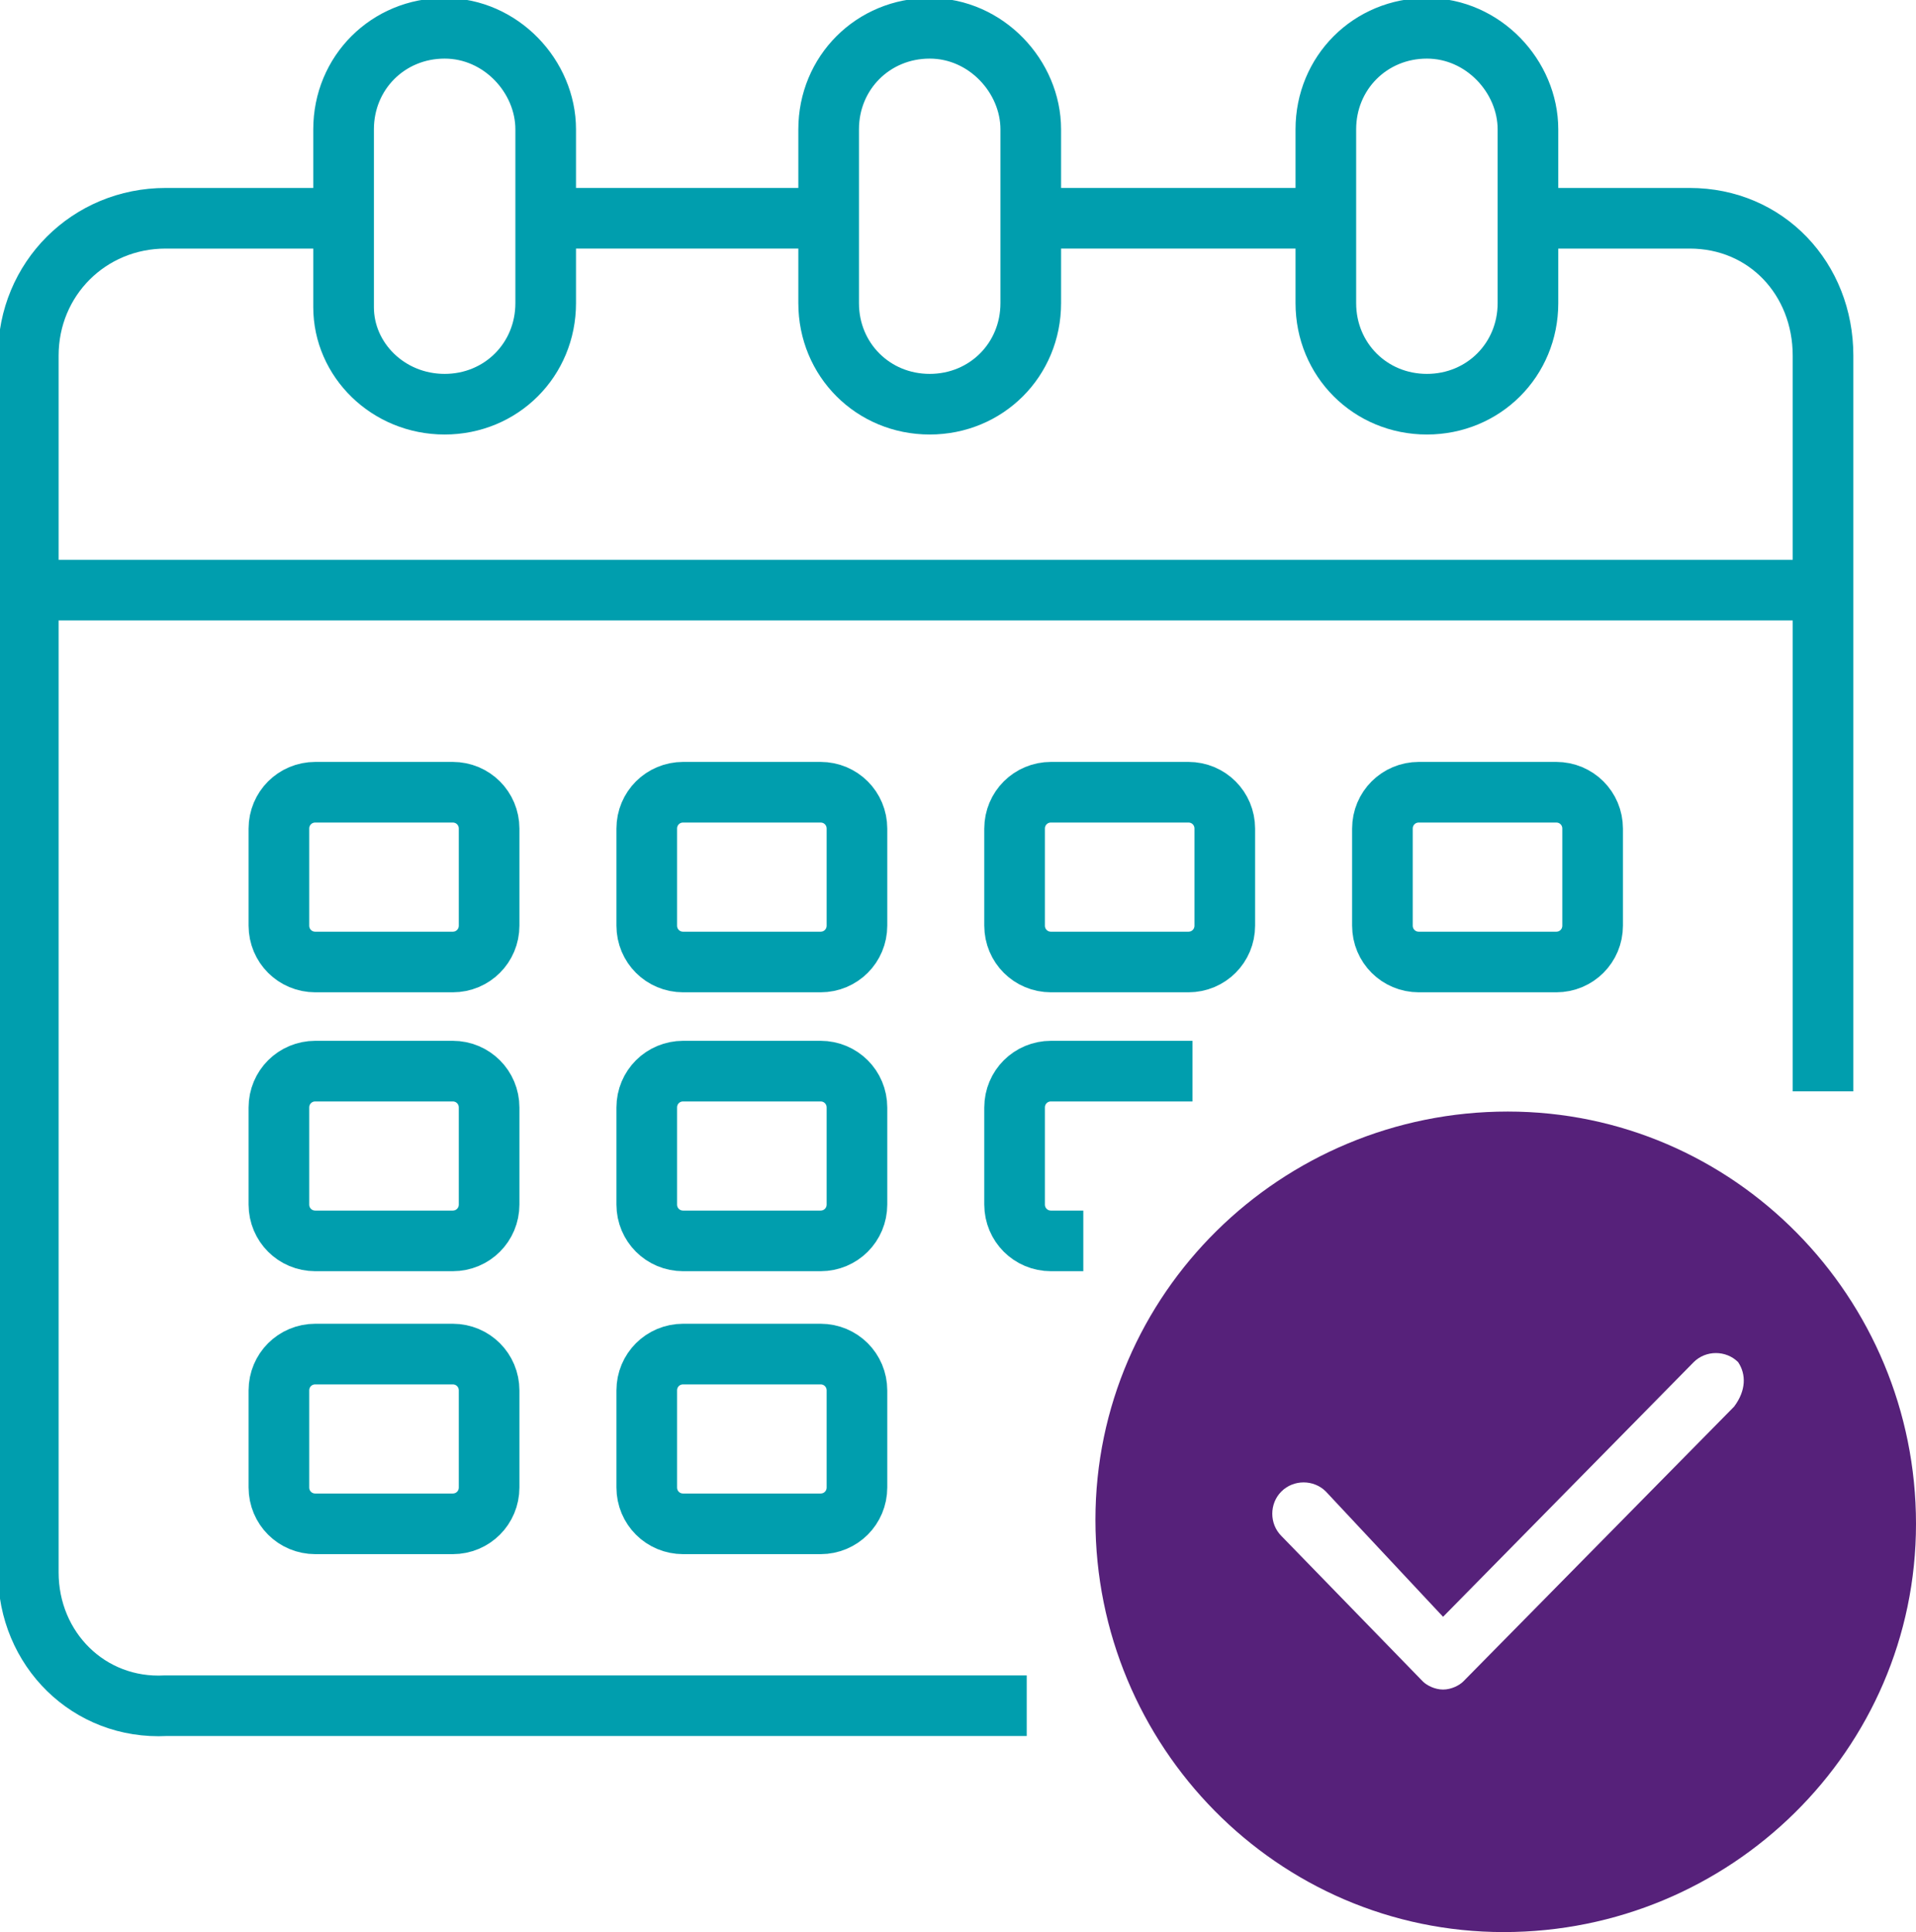
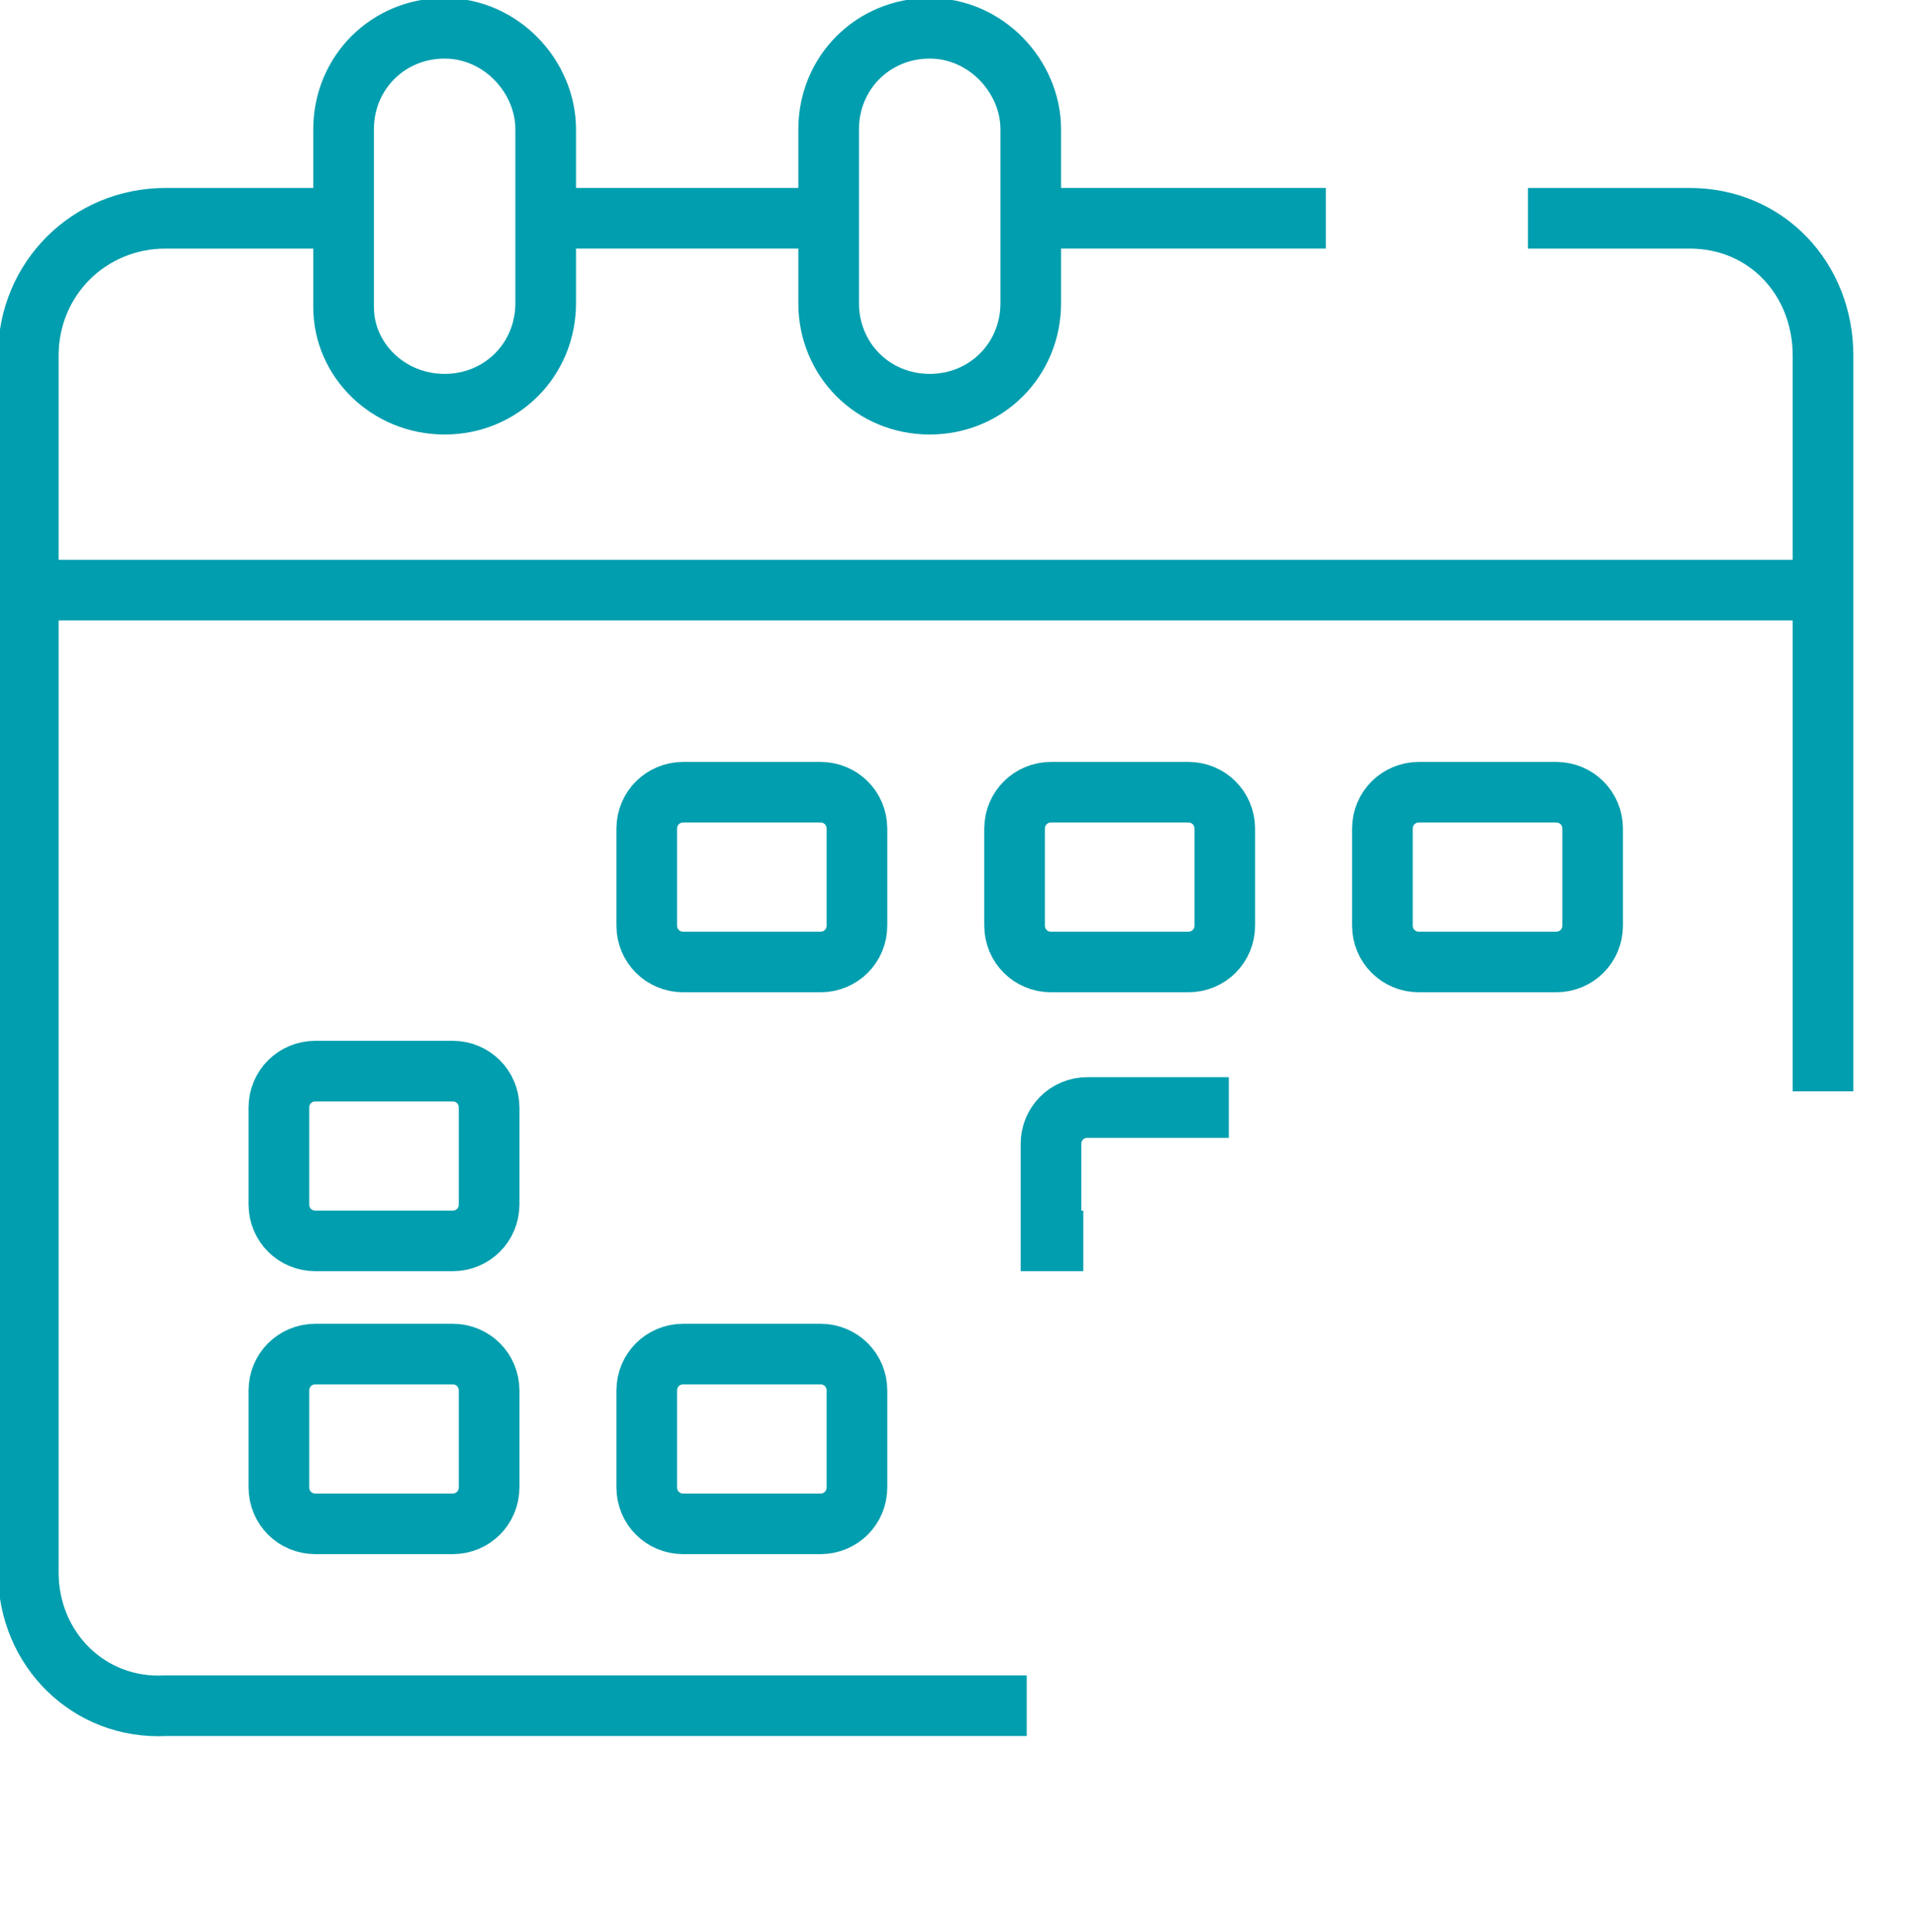
<svg xmlns="http://www.w3.org/2000/svg" id="Layer_1" x="0px" y="0px" viewBox="0 0 47.4 47.8" style="enable-background:new 0 0 47.4 47.8;" xml:space="preserve">
  <style type="text/css"> .st0{fill:none;stroke:#009EAE;stroke-width:1.5;stroke-miterlimit:10;} .st1{fill:#56217A;} </style>
  <g id="Layer_2_00000124141465299851779000000001547747313763092889_">
    <g id="Слой_1">
      <line class="st0" x1="32.8" y1="5.4" x2="25.5" y2="5.4" />
      <path class="st0" d="M37.8,5.4h4c1.9,0,3.3,1.5,3.3,3.4v18.2" />
      <line class="st0" x1="20.5" y1="5.4" x2="13.5" y2="5.4" />
      <path class="st0" d="M8.5,5.4H4.1c-1.9,0-3.4,1.5-3.4,3.4v30.1c0,1.9,1.5,3.4,3.4,3.3h21.3" />
-       <path class="st1" d="M37.3,27.5c-5.6,0-10.2,4.5-10.2,10.1s4.5,10.2,10.1,10.2s10.2-4.5,10.2-10.1c0,0,0,0,0,0 C47.4,32.1,42.9,27.5,37.3,27.5z M42.9,34.8l-6.7,6.8c-0.1,0.1-0.3,0.2-0.5,0.2l0,0c-0.2,0-0.4-0.1-0.5-0.2L31.7,38 c-0.3-0.3-0.3-0.8,0-1.1c0.3-0.3,0.8-0.3,1.1,0l2.9,3.1l6.2-6.3c0.3-0.3,0.8-0.3,1.1,0C43.2,34,43.2,34.4,42.9,34.8 C42.9,34.7,42.9,34.8,42.9,34.8L42.9,34.8z" />
      <path class="st0" d="M13.5,3.2v4.3c0,1.4-1.1,2.5-2.5,2.5S8.5,8.9,8.5,7.6V3.2c0-1.4,1.1-2.5,2.5-2.5S13.5,1.9,13.5,3.2z" />
      <path class="st0" d="M25.5,3.2v4.3c0,1.4-1.1,2.5-2.5,2.5s-2.5-1.1-2.5-2.5V3.2c0-1.4,1.1-2.5,2.5-2.5S25.5,1.9,25.5,3.2z" />
-       <path class="st0" d="M37.8,3.2v4.3c0,1.4-1.1,2.5-2.5,2.5s-2.5-1.1-2.5-2.5V3.2c0-1.4,1.1-2.5,2.5-2.5S37.8,1.9,37.8,3.2z" />
      <line class="st0" x1="0.8" y1="14.6" x2="45.2" y2="14.6" />
-       <path class="st0" d="M7.8,19.6h3.4c0.5,0,0.9,0.4,0.9,0.9v2.4c0,0.5-0.4,0.9-0.9,0.9H7.8c-0.5,0-0.9-0.4-0.9-0.9v-2.4 C6.9,20,7.3,19.6,7.8,19.6z" />
      <path class="st0" d="M16.9,19.6h3.4c0.5,0,0.9,0.4,0.9,0.9v2.4c0,0.5-0.4,0.9-0.9,0.9h-3.4c-0.5,0-0.9-0.4-0.9-0.9v-2.4 C16,20,16.4,19.6,16.9,19.6z" />
      <path class="st0" d="M7.8,26.5h3.4c0.5,0,0.9,0.4,0.9,0.9v2.4c0,0.5-0.4,0.9-0.9,0.9H7.8c-0.5,0-0.9-0.4-0.9-0.9v-2.4 C6.9,26.9,7.3,26.5,7.8,26.5z" />
-       <path class="st0" d="M16.9,26.5h3.4c0.5,0,0.9,0.4,0.9,0.9v2.4c0,0.5-0.4,0.9-0.9,0.9h-3.4c-0.5,0-0.9-0.4-0.9-0.9v-2.4 C16,26.9,16.4,26.5,16.9,26.5z" />
-       <path class="st0" d="M26.8,30.7H26c-0.5,0-0.9-0.4-0.9-0.9v-2.4c0-0.5,0.4-0.9,0.9-0.9h3.5" />
+       <path class="st0" d="M26.8,30.7H26v-2.4c0-0.5,0.4-0.9,0.9-0.9h3.5" />
      <path class="st0" d="M7.8,33.5h3.4c0.5,0,0.9,0.4,0.9,0.9v2.4c0,0.5-0.4,0.9-0.9,0.9H7.8c-0.5,0-0.9-0.4-0.9-0.9v-2.4 C6.9,33.9,7.3,33.5,7.8,33.5z" />
      <path class="st0" d="M16.9,33.5h3.4c0.5,0,0.9,0.4,0.9,0.9v2.4c0,0.5-0.4,0.9-0.9,0.9h-3.4c-0.5,0-0.9-0.4-0.9-0.9v-2.4 C16,33.9,16.4,33.5,16.9,33.5z" />
      <path class="st0" d="M26,19.6h3.4c0.5,0,0.9,0.4,0.9,0.9v2.4c0,0.5-0.4,0.9-0.9,0.9H26c-0.5,0-0.9-0.4-0.9-0.9v-2.4 C25.1,20,25.5,19.6,26,19.6z" />
      <path class="st0" d="M35.1,19.6h3.4c0.5,0,0.9,0.4,0.9,0.9v2.4c0,0.5-0.4,0.9-0.9,0.9h-3.4c-0.5,0-0.9-0.4-0.9-0.9v-2.4 C34.2,20,34.6,19.6,35.1,19.6z" />
    </g>
  </g>
</svg>